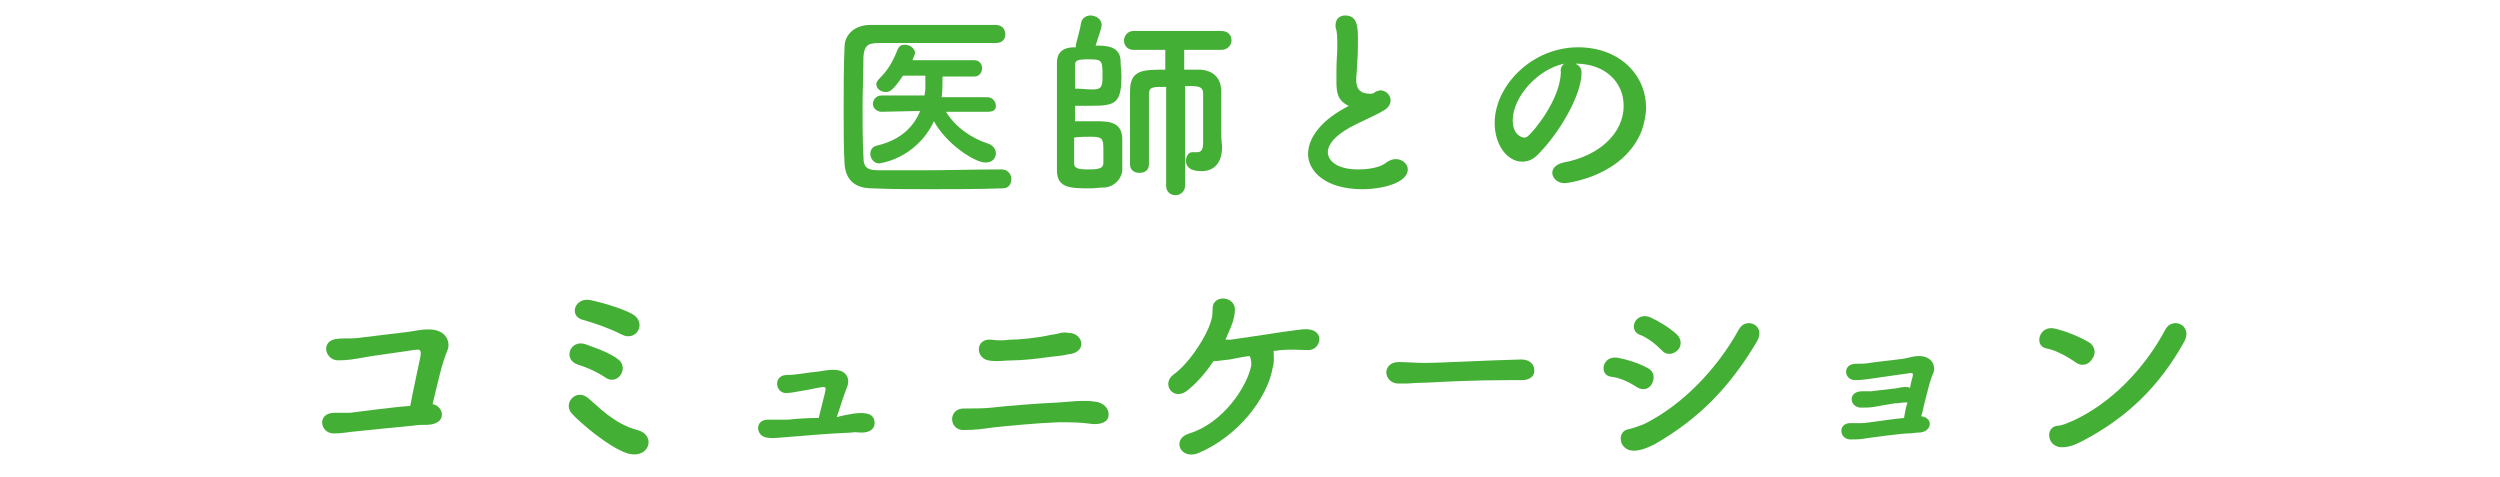
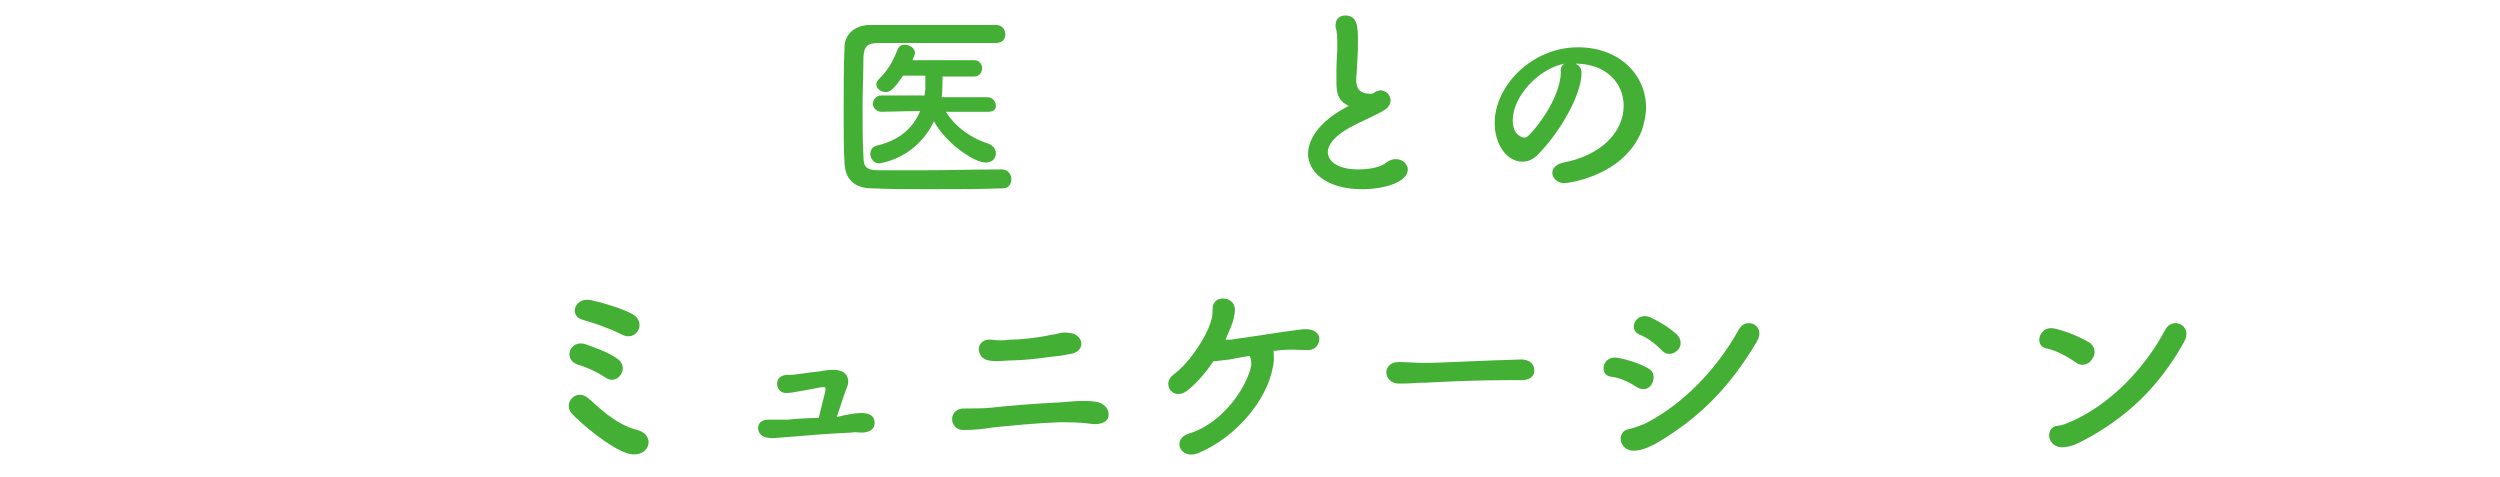
<svg xmlns="http://www.w3.org/2000/svg" version="1.1" id="レイヤー_1" x="0px" y="0px" viewBox="0 0 290.7 55.5" style="enable-background:new 0 0 290.7 55.5;" xml:space="preserve">
  <style type="text/css">
	.st0{fill:#44AF35;}
</style>
  <g>
    <g>
      <path class="st0" d="M116.5,19.7c0.7,0,1.1,0.6,1.1,1.1c0,0.6-0.3,1.1-1,1.1c-2.8,0.1-5.7,0.1-8.5,0.1c-2.3,0-4.5,0-6.7-0.1    c-2.1,0-3.1-1.1-3.2-2.9c-0.1-1.8-0.1-3.8-0.1-6c0-2.6,0-5.2,0.1-7.5c0-1.5,1.2-2.6,3-2.6c2.1,0,4.6,0,7.2,0c2.6,0,5.2,0,7.4,0    c0.7,0,1.1,0.5,1.1,1.1c0,0.5-0.3,1-1.1,1c-3.1,0-6.8,0-9.9,0c-1.4,0-2.7,0-3.7,0c-1.4,0-1.7,0.4-1.8,1.6c0,1.9-0.1,3.9-0.1,5.9    c0,1.9,0,3.9,0.1,5.7c0,1.4,0.5,1.6,2,1.6c1.4,0,3,0,4.8,0C110.1,19.8,113.3,19.7,116.5,19.7L116.5,19.7z M114.8,13L110,13    c1.1,1.8,3,3.1,4.9,3.7c0.6,0.2,0.9,0.7,0.9,1.1c0,0.6-0.4,1.1-1.2,1.1c-1.3,0-4.6-2.2-6-4.8c-2.1,4.4-6.3,4.9-6.4,4.9    c-0.6,0-1-0.6-1-1.1c0-0.4,0.2-0.9,0.9-1c2.8-0.7,4.2-2.3,4.9-4l-4.5,0.1h0c-0.6,0-1-0.5-1-0.9s0.3-1,1-1h5l0.1-0.7    c0-0.5,0-1.1,0-1.6H105c-1.2,1.8-1.6,1.9-2,1.9c-0.6,0-1.1-0.4-1.1-0.9c0-0.2,0.1-0.4,0.3-0.6c1.1-1.1,1.6-2,2.2-3.5    c0.2-0.4,0.5-0.5,0.8-0.5c0.6,0,1.2,0.4,1.2,1c0,0,0,0.1-0.3,0.8h7.2c0.6,0,0.9,0.5,0.9,0.9c0,0.5-0.3,1-0.9,1h-3.7    c0,0.3,0,1.8-0.1,2.4h5.3c0.6,0,1,0.5,1,1S115.5,13,114.8,13L114.8,13z" />
-       <path class="st0" d="M125.1,5.2c0.2-0.8,0.5-1.8,0.6-2.5c0.1-0.6,0.6-0.9,1.1-0.9c0.6,0,1.3,0.4,1.3,1.1c0,0.4-0.5,1.7-0.7,2.4    c1.1,0,2.8,0,2.9,1.7c0,0.7,0.1,1.3,0.1,1.9c0,3.2-0.8,3.4-3.6,3.4c-0.6,0-1.2,0-1.8,0c0,0,0,0,0,1.8c0.7,0,1.6,0,2.4,0    c1.4,0,3.1,0,3.1,2.1c0,0.6,0,1.2,0,1.8c0,0.6,0,1.2,0,1.8c-0.1,1.1-1,1.9-2,2c-0.6,0-1.2,0.1-1.7,0.1c-2.3,0-3.9,0-3.9-2.1    c0-1.6,0-3.9,0-6.2c0-2.4,0-4.7,0-6.3c0-1.2,0.7-1.8,2-1.8H125.1z M124.9,10.3c0.7,0,1.5,0.1,2.2,0.1c1.1,0,1.1-0.5,1.1-1.7    c0-1.7-0.1-1.8-1.6-1.8c-1.3,0-1.6,0.1-1.6,0.7V10.3z M124.9,19c0,0.6,0.5,0.7,1.7,0.7c1.4,0,1.7-0.2,1.7-0.8c0-0.4,0-1,0-1.5    c0-1.3-0.1-1.5-1.5-1.5c-0.6,0-1.3,0-1.9,0.1V19z M135.5,10.1c-1.5,0-1.9,0-1.9,0.9c0,1,0,2.4,0,3.9c0,1.5,0,3,0,4.2v0    c0,0.7-0.5,1-1.1,1s-1.1-0.3-1.1-1c0-1.3,0-2.9,0-4.3c0-1.5,0-3,0-4.2c0-2.5,1.5-2.5,4.1-2.5V5.8h-3.7c-0.7,0-1.1-0.5-1.1-1.1    c0-0.5,0.4-1.1,1.1-1.1H142c0.8,0,1.2,0.5,1.2,1.1c0,0.5-0.4,1.1-1.2,1.1h-4.3v2.3c0.6,0,1.3,0,1.9,0c1.4,0.1,2.4,0.9,2.4,2.5    c0,0,0,0,0,4.6c0,0.4,0,0.9,0.1,1.8c0,0,0,0.1,0,0.1c0,1.7-0.8,2.8-2.4,2.8c-1.3,0-1.8-0.5-1.8-1.2c0-0.5,0.3-1,0.7-1    c0,0,0.1,0,0.1,0c0.1,0,0.3,0,0.5,0c0.4,0,0.7-0.2,0.7-1.1c0,0,0-3.9,0-5.7c0-0.9-0.6-0.9-2.1-0.9l0,11.6c0,0.7-0.6,1.1-1.1,1.1    c-0.6,0-1.1-0.4-1.1-1.1V10.1z" />
      <path class="st0" d="M156.6,12.2c-1-0.6-1.2-1.3-1.2-2.7c0-0.4,0-0.8,0-1.3c0-1.1,0.1-2,0.1-2.7c0-1.1,0-1.8-0.2-2.3    c0-0.1,0-0.2,0-0.3c0-0.7,0.5-1.1,1.1-1.1c1.5,0,1.5,1.4,1.5,3c0,0.7,0,1.5-0.1,2.7c0,0.7-0.1,1.3-0.1,1.8c0,1.5,1,1.6,1.7,1.6    c0.4,0,0.4-0.2,0.7-0.3c0.1,0,0.3-0.1,0.4-0.1c0.6,0,1.2,0.5,1.2,1.2c0,0.4-0.3,0.9-0.9,1.2c-0.8,0.5-2.7,1.3-3.8,1.9    c-1.8,1-2.6,2-2.6,2.9c0,1,1.1,2,3.5,2c0.4,0,2.3,0,3.3-0.8c0.4-0.3,0.8-0.4,1.1-0.4c0.8,0,1.4,0.6,1.4,1.2c0,1.5-2.8,2.3-5.3,2.3    c-4.3,0-6.3-2.1-6.3-4.1c0-1.7,1.3-3.7,4.2-5.3c0,0,0.6-0.3,0.8-0.5C157,12.4,156.8,12.3,156.6,12.2z" />
      <path class="st0" d="M188.8,12.3c0-2.7-2.1-4.9-5.6-4.9c0,0,0,0,0,0c0.4,0.2,0.7,0.5,0.7,1c0,0,0,0.1,0,0.1c0,2.5-2.5,6.9-5.1,9.5    c-0.6,0.6-1.2,0.8-1.8,0.8c-1.7,0-3.2-1.9-3.2-4.5c0-4.3,4.3-8.8,9.7-8.8c4.8,0,7.9,3.2,7.9,7c0,0.9-0.2,1.8-0.5,2.7    c-2.1,5.3-8.6,6.1-9,6.1c-0.8,0-1.4-0.6-1.4-1.2c0-0.5,0.4-1,1.3-1.2C186.1,18.1,188.8,15.4,188.8,12.3z M181.9,7.4    c-3,0.6-6,3.8-6,6.6c0,1.8,1.2,2,1.3,2c0.1,0,0.3,0,0.5-0.2c0.7-0.6,3.7-4.2,3.8-7.4C181.4,8,181.6,7.6,181.9,7.4z" />
-       <path class="st0" d="M49.7,49.4c-0.6,0-1.1,0-1.7,0.1c-1.1,0.1-6.2,0.6-7,0.7c-0.9,0.1-1.4,0.2-2.2,0.2c-1.6,0-2-2.4,0.1-2.4    c0.6,0,1.2,0,1.8,0c0.8-0.1,5.3-0.7,7-0.8c0.4-2.1,1-4.8,1.2-5.8c0.1-0.8-0.1-0.8-0.8-0.7c-1.2,0.2-5.1,0.7-6,0.9    c-1.1,0.2-1.8,0.3-2.8,0.3c-1.5,0-2.1-2.3-0.1-2.5c0.8-0.1,1.6,0,2.4-0.1c0.8-0.1,4.9-0.6,5.8-0.7c0.8-0.1,1.5-0.3,2.4-0.3    c2.3,0,2.6,1.7,2.2,2.5c-0.6,1.4-1.2,4.1-1.7,6.2C51.6,47.2,52.1,49.3,49.7,49.4z" />
      <path class="st0" d="M66.5,48.1c-1.1-1.2,0.5-3,1.9-1.8c1.1,0.9,3,3,5.7,3.7c2.3,0.6,1.4,3.5-1.2,2.7C70.8,52,67.5,49.2,66.5,48.1    z M67.2,42.4c-1.8-0.6-0.9-2.9,0.8-2.4c1.1,0.4,2.9,1,3.9,1.8c1.3,1-0.1,3.1-1.5,2.1C69.2,43.1,67.9,42.6,67.2,42.4z M67.8,37.2    c-1.7-0.4-1-2.7,0.9-2.3c1,0.2,3.5,0.9,4.8,1.6c1.8,1,0.5,3.3-1.2,2.4C70.7,38.1,69.2,37.6,67.8,37.2z" />
      <path class="st0" d="M99.2,48.1c0.9-0.1,2.5-0.3,2.5,1.1c0,0.7-0.6,1.1-1.5,1.1c-0.6,0-0.7-0.1-1.2,0c-2.4,0.1-4.8,0.3-7.2,0.5    c-1.4,0.1-2,0.2-2.5,0.1c-1.5-0.1-1.6-2.2,0.1-2.1c0.6,0,1.5,0,2.2,0c0.9-0.1,2.2-0.2,3.6-0.2c0.3-1.3,0.7-2.7,0.8-3.3    c0-0.2,0-0.3-0.3-0.3c-0.8,0.1-1.5,0.3-2.2,0.4c-0.7,0.1-1.4,0.3-2.1,0.3c-1.3,0-1.5-2.1,0.1-2.1c1.2,0,2.4-0.3,3.7-0.4    c0.6-0.1,1.1-0.2,1.7-0.2c1.8,0,1.9,1.3,1.6,2c-0.4,1-0.8,2.3-1.2,3.5C98,48.3,98.7,48.2,99.2,48.1z" />
      <path class="st0" d="M127,49.3c-1.3-0.2-2.6-0.2-3.9-0.2c-2.6,0.1-5.7,0.4-7.6,0.6c-1.4,0.2-2.1,0.3-3.5,0.3    c-1.7,0-1.8-2.6,0.2-2.5c0.8,0,2.2,0,3.1-0.1c1.7-0.2,5.4-0.5,7.8-0.6c1.4-0.1,2.9-0.3,4.2-0.1c1.1,0.1,1.7,0.9,1.6,1.6    C128.9,49,128.1,49.4,127,49.3z M122.1,41.5c-1.4,0.2-3.2,0.4-4.2,0.4c-1.1,0-2,0.2-3,0c-1.5-0.3-1.5-2.6,0.4-2.4    c0.8,0.1,1.3,0.1,2.1,0c1.1,0,3.1-0.2,4.5-0.5c0.4-0.1,0.7-0.1,1.1-0.2c0.3-0.1,0.7-0.2,1.2-0.1c1.8,0,2.3,2.3,0,2.5    C123.4,41.4,122.8,41.4,122.1,41.5z" />
      <path class="st0" d="M148,42.7c-0.6,3.6-4.1,8.1-8.7,10c-2.1,0.8-3.1-1.7-1-2.3c3.9-1.2,6.7-5.4,7.2-7.9c0-0.3,0-0.8-0.2-1.1    c-0.9,0.1-1.7,0.3-2.3,0.4c-1,0.1-1.5,0.2-1.9,0.2c-0.8,1.2-1.8,2.4-2.9,3.3c-1.7,1.5-3.2-0.6-1.8-1.7c1.8-1.3,3.4-3.8,4.1-5.4    c0.4-1,0.5-1.3,0.5-2.3c0-1.7,2.6-1.5,2.6,0.1c0,0.6-0.2,1.4-0.5,2.1c-0.2,0.5-0.4,0.9-0.6,1.4c0.2,0,0.4,0,0.6,0    c1.3-0.2,4.2-0.6,6-0.9c1.1-0.1,2.3-0.4,3.1-0.3c0.8,0.1,1.3,0.6,1.2,1.3c-0.1,0.7-0.7,1.2-1.5,1.1c-1,0-1.8-0.1-2.8,0    c-0.3,0-0.6,0.1-1,0.1C148.1,41.4,148.2,42,148,42.7z" />
      <path class="st0" d="M177,44.2c-0.4,0-0.8,0-1.2,0c-4.6,0-8.1,0.2-10,0.3c-1.2,0-1.9,0.1-2.4,0.1c-0.3,0-0.5,0-0.8,0    c-0.9,0-1.4-0.7-1.4-1.3c0-0.6,0.5-1.2,1.4-1.2c0,0,0.1,0,0.1,0c0.9,0,1.9,0.1,2.9,0.1c2,0,7.1-0.3,11.3-0.4c0,0,0,0,0,0    c1,0,1.5,0.6,1.5,1.2C178.5,43.6,178,44.2,177,44.2L177,44.2z" />
      <path class="st0" d="M190.3,45c-0.9-0.6-2-1.1-3-1.2c-1.4-0.2-1-2.5,0.8-2.2c1.1,0.2,2.4,0.6,3.5,1.2c0.8,0.4,0.8,1.2,0.5,1.8    C191.8,45.2,191.1,45.5,190.3,45z M190.2,52.4c-2,0.2-2.3-2.3-0.8-2.5c0.5-0.1,1.3-0.4,1.8-0.6c4.4-2.2,8.4-6.3,11-11    c0.8-1.5,3.2-0.5,2.1,1.4c-3.2,5.4-6.8,9-11.8,11.9C191.7,52,191.1,52.3,190.2,52.4z M193.2,40.7c-0.7-0.7-1.7-1.5-2.6-1.8    c-1.3-0.6-0.4-2.7,1.3-2c1.1,0.5,2.2,1.2,3.1,2c0.6,0.6,0.5,1.4,0.1,1.8C194.6,41.2,193.8,41.4,193.2,40.7z" />
-       <path class="st0" d="M224.4,49.3c0,0.5-0.5,1-1.3,1c-0.4,0-0.7,0.1-1.2,0.1c-0.8,0-4.5,0.5-5.1,0.6c-0.6,0.1-1.1,0.1-1.7,0.1    c-1.3-0.1-1.4-2,0.2-1.9c0.4,0,0.7,0,1.2,0c0.6,0,3.6-0.5,4.9-0.6c0.1-0.6,0.2-1.2,0.4-1.8c-0.1,0-0.2,0-0.3,0    c-0.4,0-0.7,0.1-1.2,0.1c-0.7,0.1-1.7,0.3-2.3,0.4c-0.6,0.1-1,0.1-1.6,0.1c-1.3,0-1.6-1.8,0-1.9c0.4,0,0.8,0,1.2,0    c0.6-0.1,1.8-0.2,2.5-0.3c0.4,0,0.9-0.2,1.4-0.2c0.2,0,0.4,0,0.6,0.1c0.1-0.6,0.2-1,0.3-1.3c0.1-0.4,0-0.5-0.4-0.4    c-0.8,0.1-3.5,0.5-4.2,0.6c-0.8,0.1-1.3,0.2-2.1,0.2c-1.3,0-1.5-1.9,0.1-1.9c0.5,0,1.1,0,1.6-0.1c0.6-0.1,3.4-0.4,4-0.5    c0.6-0.1,1.1-0.3,1.7-0.3c1.7,0,2,1.3,1.7,2c-0.3,0.6-0.6,1.8-0.9,3c-0.2,0.7-0.3,1.4-0.5,2C224.1,48.5,224.4,48.9,224.4,49.3z" />
      <path class="st0" d="M241.3,42.1c-1-0.7-2.3-1.4-3.4-1.6c-1.4-0.3-0.8-2.7,1-2.3c1.3,0.3,2.8,0.9,4,1.6c0.8,0.5,0.8,1.4,0.4,1.9    C242.9,42.4,242.1,42.7,241.3,42.1z M242.3,51.2c-0.8,0.4-1.3,0.7-2.3,0.8c-2,0.2-2.3-2.4-0.7-2.5c0.5,0,1.3-0.4,1.8-0.6    c4.3-2,8.2-5.9,10.7-10.6c0.8-1.5,3.2-0.5,2.2,1.4C251,45.1,247.2,48.6,242.3,51.2z" />
    </g>
  </g>
</svg>